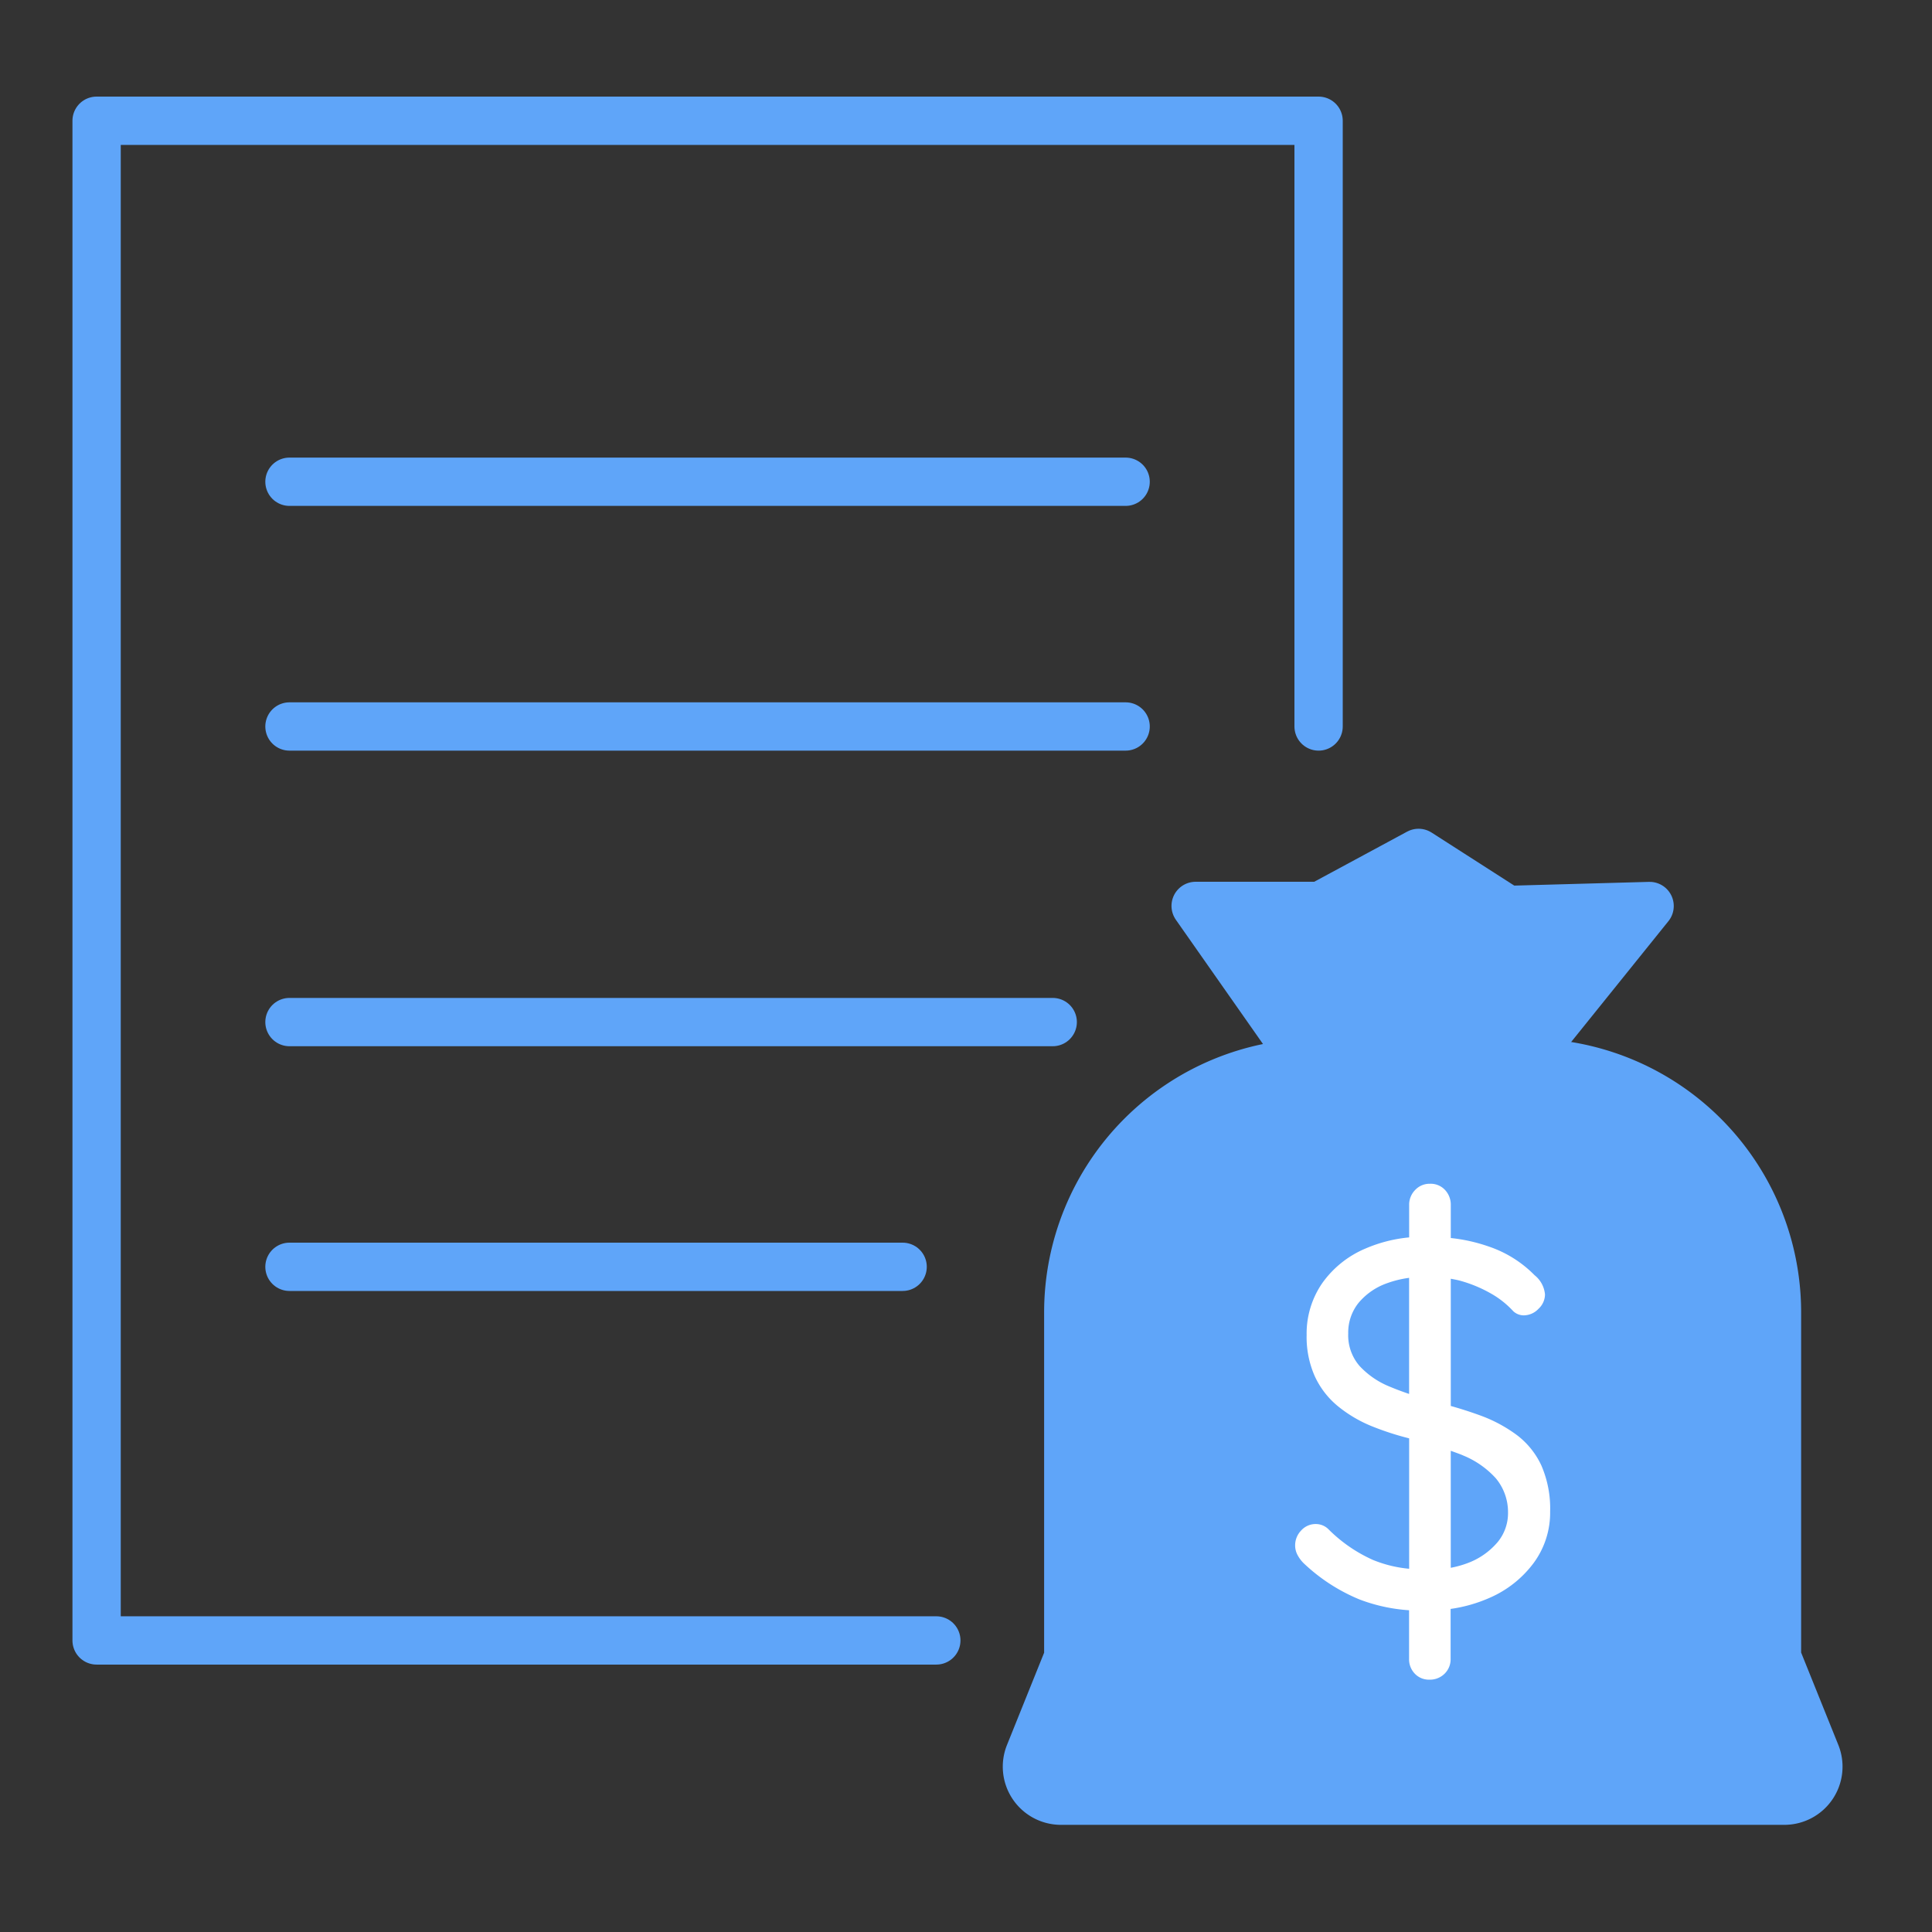
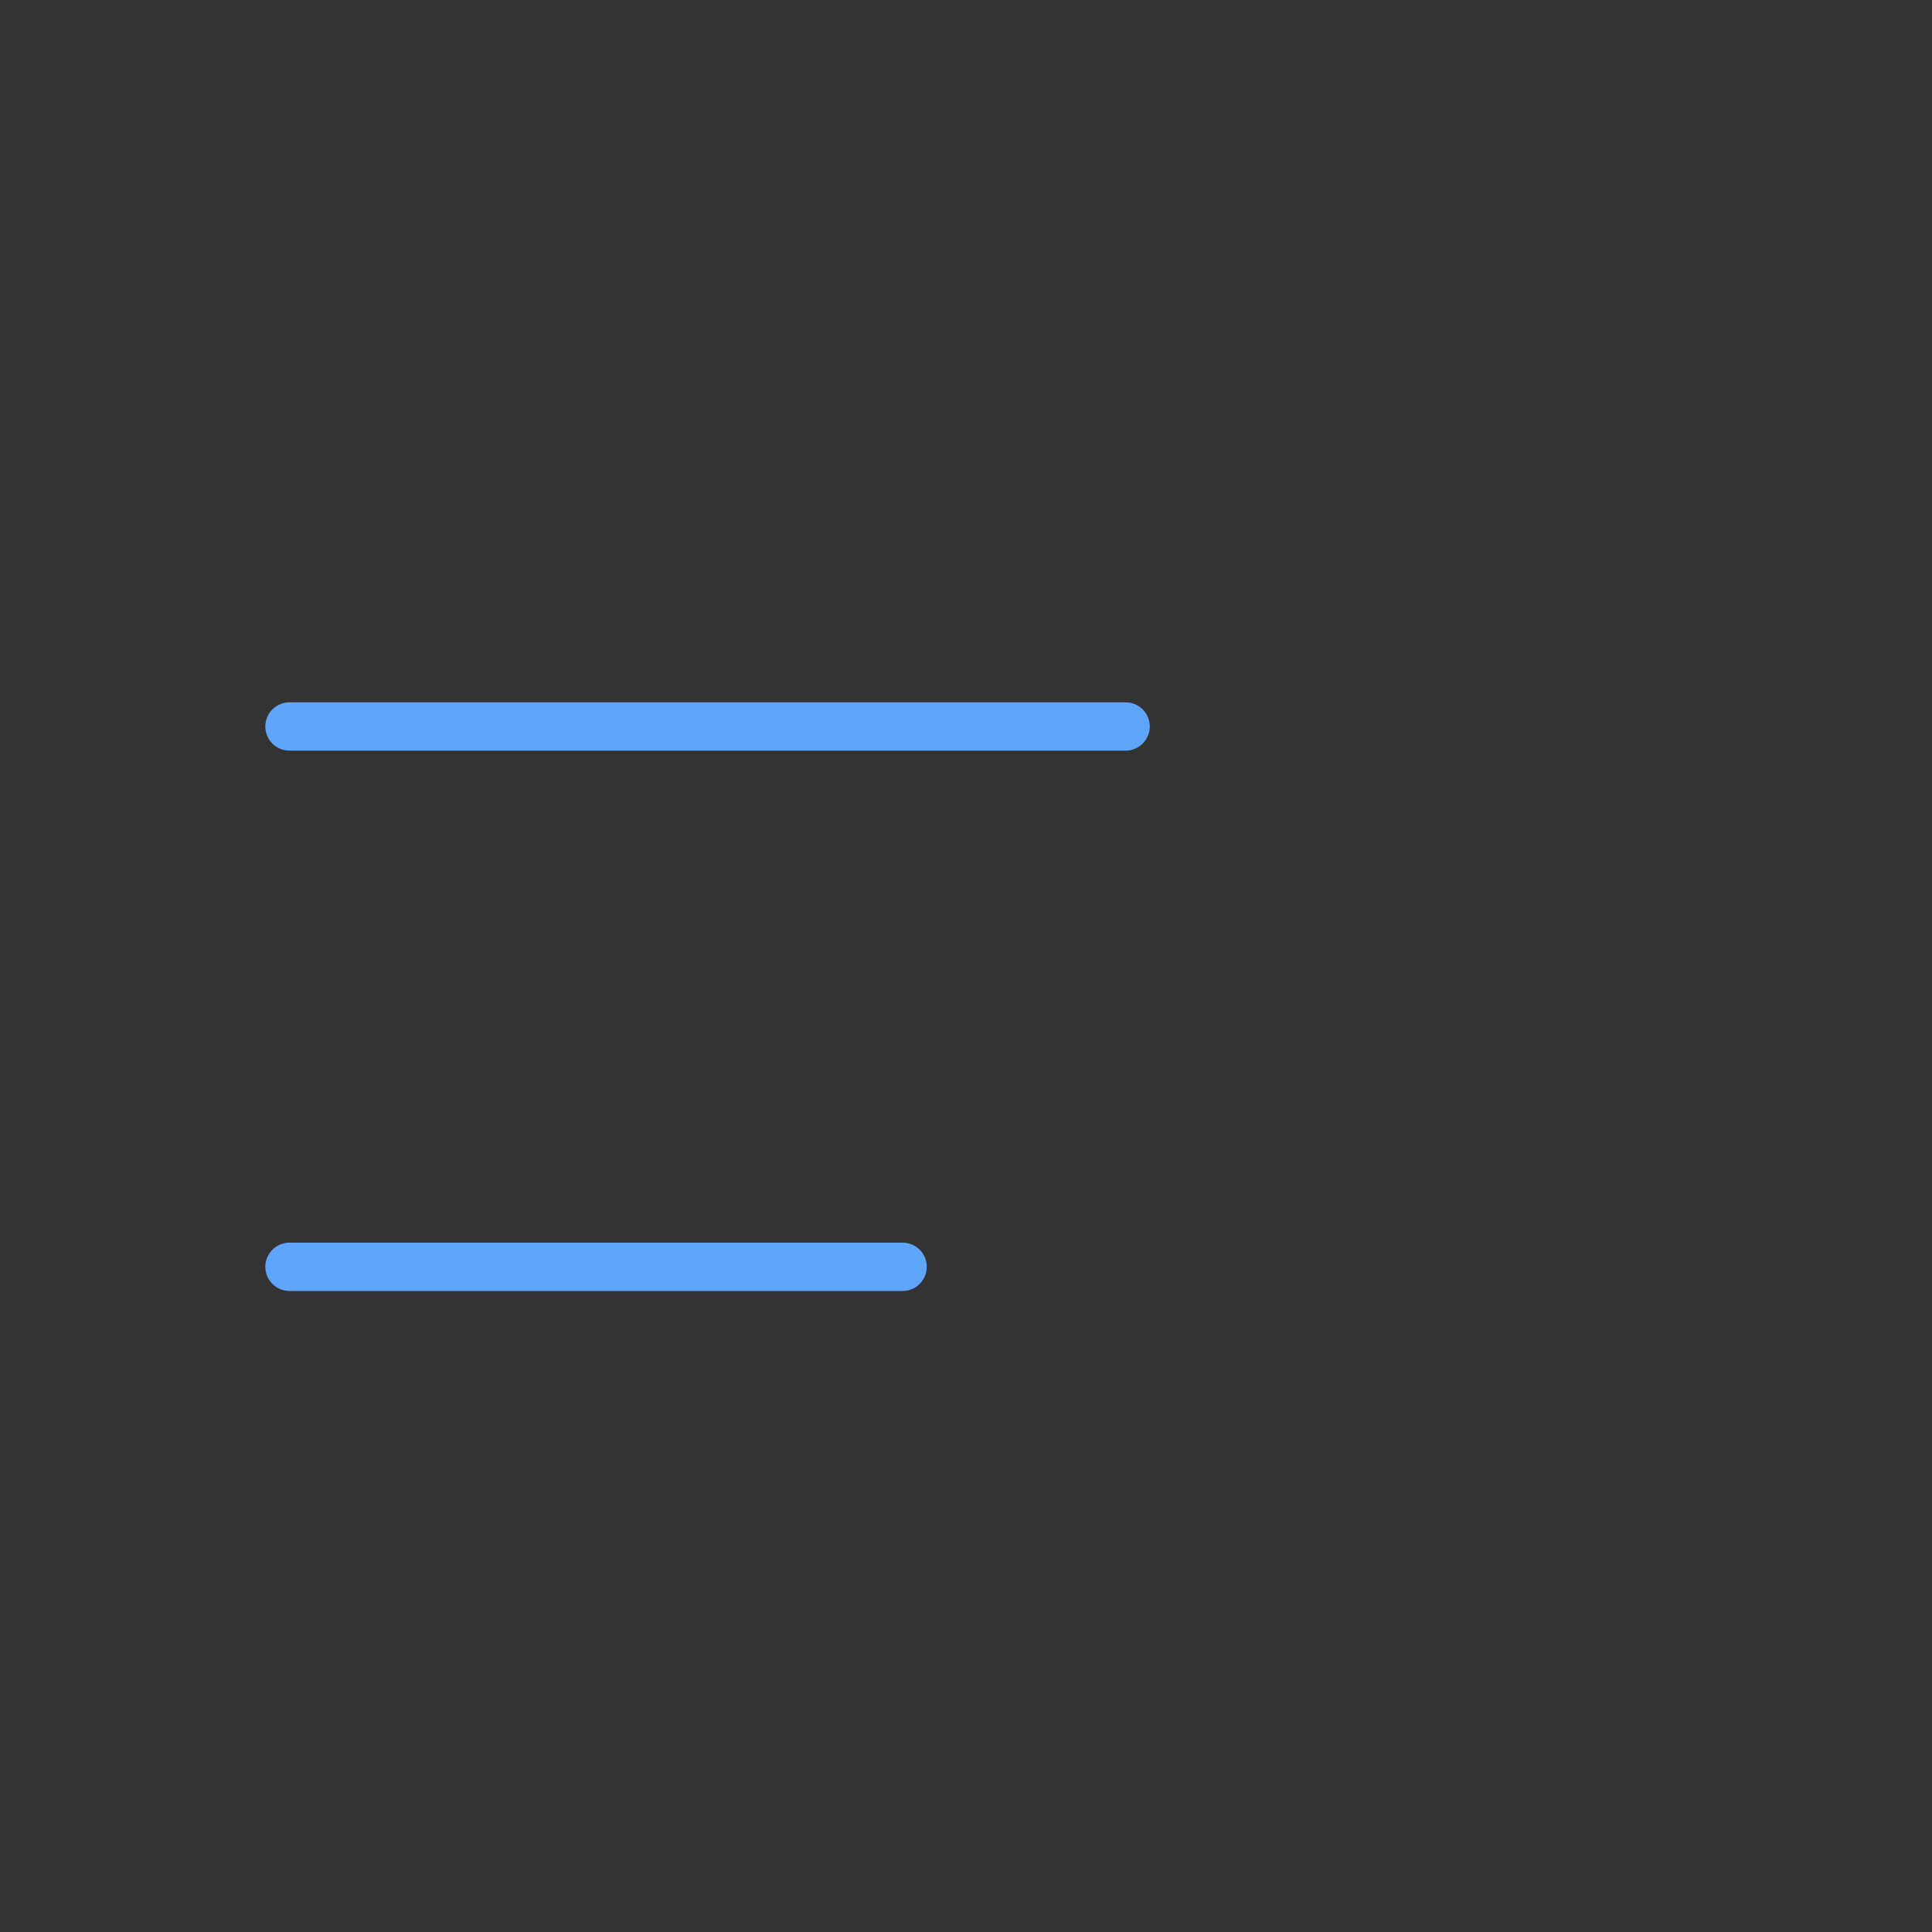
<svg xmlns="http://www.w3.org/2000/svg" data-name="Component 344 – 1" width="80" height="80" viewBox="0 0 80 80">
  <rect x="0" y="0" width="80" height="80" fill="#333333" stroke="none" />
  <defs>
    <clipPath id="lcd14f9ela">
-       <path data-name="Rectangle 4728" style="fill:none" d="M0 0h73.295v71.563H0z" />
-     </clipPath>
+       </clipPath>
  </defs>
  <path data-name="Rectangle 4734" style="fill:none" d="M0 0h80v80H0z" />
  <g data-name="Group 8986">
    <g data-name="Group 8983">
      <g data-name="Group 8982" style="clip-path:url(#lcd14f9ela)" transform="translate(3 4)">
        <path data-name="Path 20657" d="M35.771 63.927H1V1h50.6v25.082" style="stroke:#5fa5f9;stroke-linecap:round;stroke-linejoin:round;stroke-width:2px;fill:none" />
      </g>
    </g>
-     <path data-name="Line 1389" transform="translate(11.986 19.948)" style="stroke:#5fa5f9;stroke-linecap:round;stroke-linejoin:round;stroke-width:2px;fill:none" d="M0 0h34.624" />
    <path data-name="Line 1390" transform="translate(11.986 30.082)" style="stroke:#5fa5f9;stroke-linecap:round;stroke-linejoin:round;stroke-width:2px;fill:none" d="M0 0h34.624" />
-     <path data-name="Line 1391" transform="translate(11.986 42.322)" style="stroke:#5fa5f9;stroke-linecap:round;stroke-linejoin:round;stroke-width:2px;fill:none" d="M0 0h31.605" />
    <path data-name="Line 1392" transform="translate(11.986 52.456)" style="stroke:#5fa5f9;stroke-linecap:round;stroke-linejoin:round;stroke-width:2px;fill:none" d="M0 0h25.39" />
    <g data-name="Group 8985">
      <g data-name="Group 8984" style="clip-path:url(#lcd14f9ela)" transform="translate(3 4)">
        <path data-name="Path 20658" d="M70.884 70.563H40.932a1.409 1.409 0 0 1-1.307-1.935l1.61-4V50.343A10.343 10.343 0 0 1 51.578 40h8.661a10.342 10.342 0 0 1 10.342 10.343v14.28l1.611 4a1.41 1.41 0 0 1-1.308 1.935" style="fill:#5fa5f9" />
-         <path data-name="Path 20659" d="M70.884 70.563H40.932a1.409 1.409 0 0 1-1.307-1.935l1.61-4V50.343A10.343 10.343 0 0 1 51.578 40h8.661a10.342 10.342 0 0 1 10.342 10.343v14.28l1.611 4a1.41 1.41 0 0 1-1.308 1.94z" style="stroke:#5fa5f9;stroke-linecap:round;stroke-linejoin:round;stroke-width:2px;fill:none" />
        <path data-name="Path 20660" d="m51.058 40-4.549-6.488h5.163l4.068-2.195 3.683 2.362 5.884-.163L60.087 40z" style="fill:#5fa5f9" />
        <path data-name="Path 20661" d="m51.058 40-4.549-6.488h5.163l4.068-2.195 3.683 2.362 5.884-.163L60.087 40z" style="stroke:#5fa5f9;stroke-linecap:round;stroke-linejoin:round;stroke-width:2px;fill:none" />
        <path data-name="Path 20662" d="M60.833 56.7a3.348 3.348 0 0 0-1-1.26 5.945 5.945 0 0 0-1.541-.83 16.94 16.94 0 0 0-1.218-.392V48.95c.144.028.287.052.431.094a5.564 5.564 0 0 1 1.229.516 3.767 3.767 0 0 1 .926.733.634.634 0 0 0 .432.173.843.843 0 0 0 .613-.27.821.821 0 0 0 .27-.592 1.148 1.148 0 0 0-.431-.8 4.814 4.814 0 0 0-1.886-1.184 6.963 6.963 0 0 0-1.584-.356V45.9a.892.892 0 0 0-.237-.625.808.808 0 0 0-.625-.258.817.817 0 0 0-.614.258.867.867 0 0 0-.248.625v1.338a5.979 5.979 0 0 0-1.81.462 4.186 4.186 0 0 0-1.789 1.433 3.678 3.678 0 0 0-.646 2.154 4 4 0 0 0 .334 1.693 3.492 3.492 0 0 0 .937 1.228 5.474 5.474 0 0 0 1.433.851 11.748 11.748 0 0 0 1.541.5v5.4a5.181 5.181 0 0 1-1.5-.366 6.148 6.148 0 0 1-1.82-1.249.745.745 0 0 0-.539-.237.8.8 0 0 0-.614.269.879.879 0 0 0-.248.614.835.835 0 0 0 .1.4 1.4 1.4 0 0 0 .247.334 7.494 7.494 0 0 0 2.324 1.508 7.051 7.051 0 0 0 2.047.445v2.012a.854.854 0 0 0 .237.614.8.8 0 0 0 .6.248.859.859 0 0 0 .635-.248.835.835 0 0 0 .248-.614v-2.067a6.065 6.065 0 0 0 1.627-.465A4.5 4.5 0 0 0 60.52 60.7a3.513 3.513 0 0 0 .668-2.112 4.467 4.467 0 0 0-.355-1.886m-5.485-2.982c-.27-.092-.53-.188-.775-.291a3.486 3.486 0 0 1-1.272-.862 1.938 1.938 0 0 1-.474-1.347 1.967 1.967 0 0 1 .42-1.261 2.7 2.7 0 0 1 1.175-.819 4.313 4.313 0 0 1 .926-.227zm3.642 6.163a2.98 2.98 0 0 1-1.217.841 4.133 4.133 0 0 1-.7.195v-4.845c.178.066.365.127.528.2a3.722 3.722 0 0 1 1.336.937 2.184 2.184 0 0 1 .507 1.422 1.882 1.882 0 0 1-.453 1.25" style="fill:#fff" />
      </g>
    </g>
  </g>
</svg>